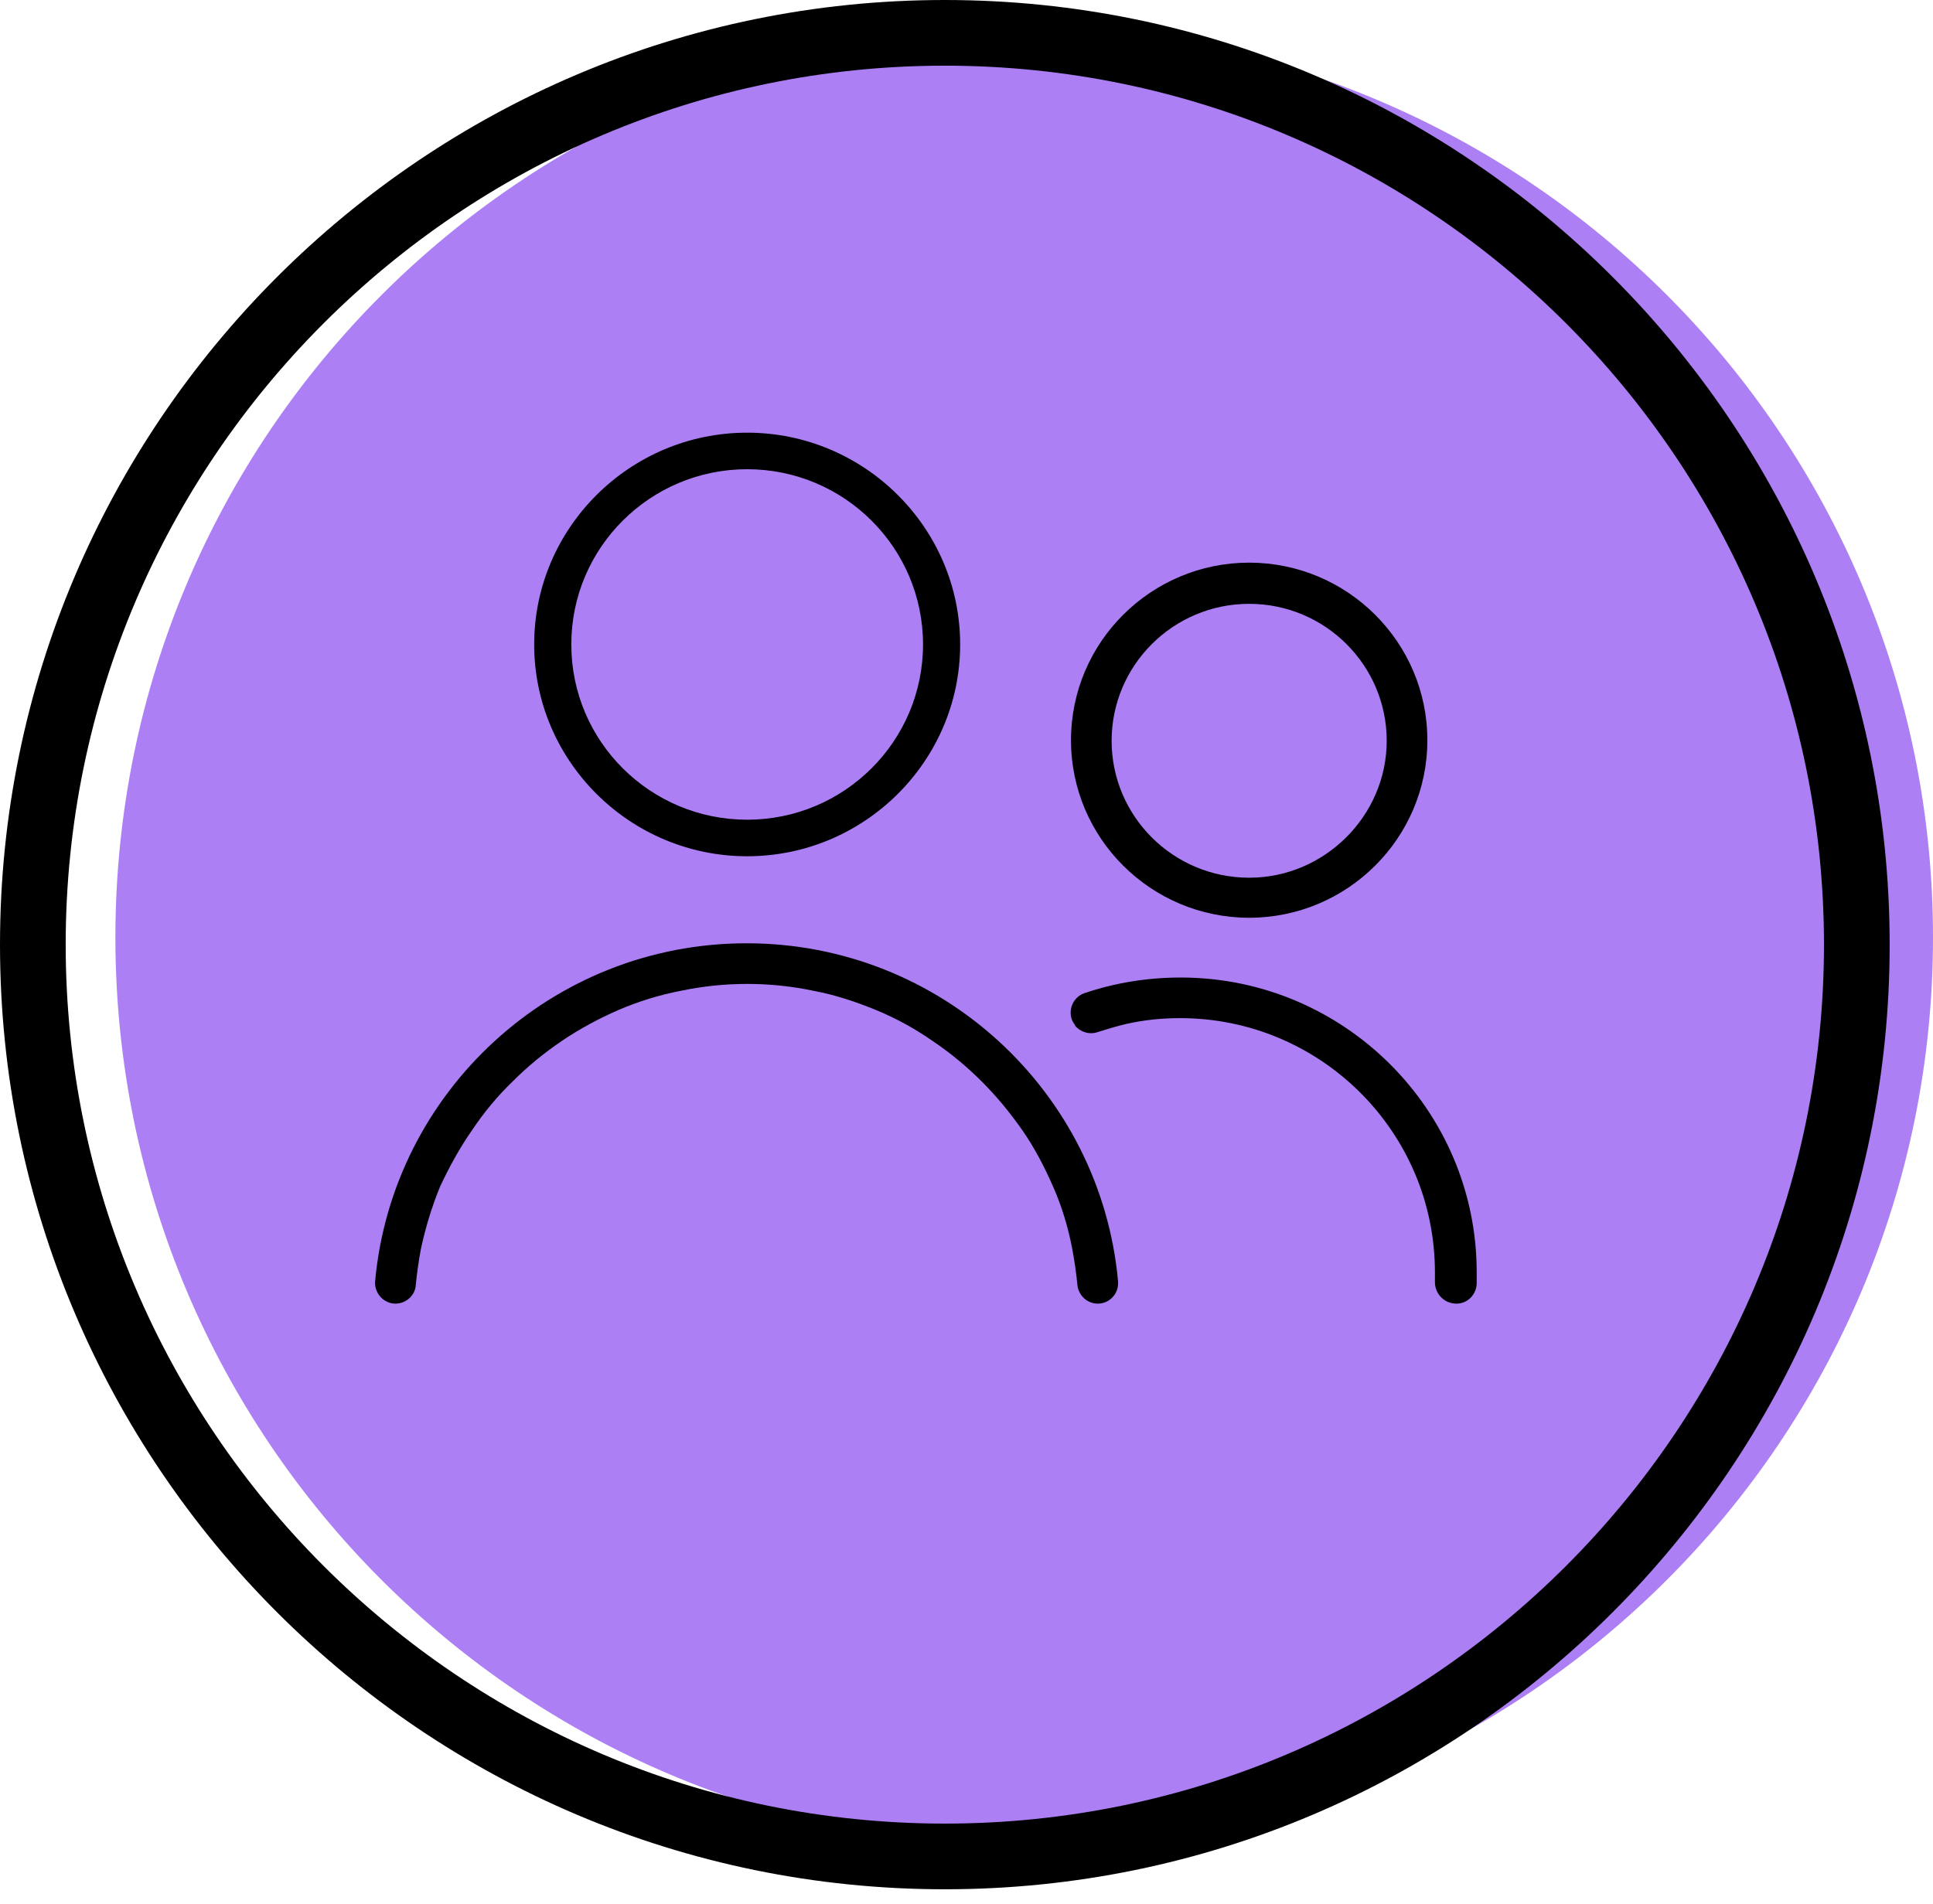
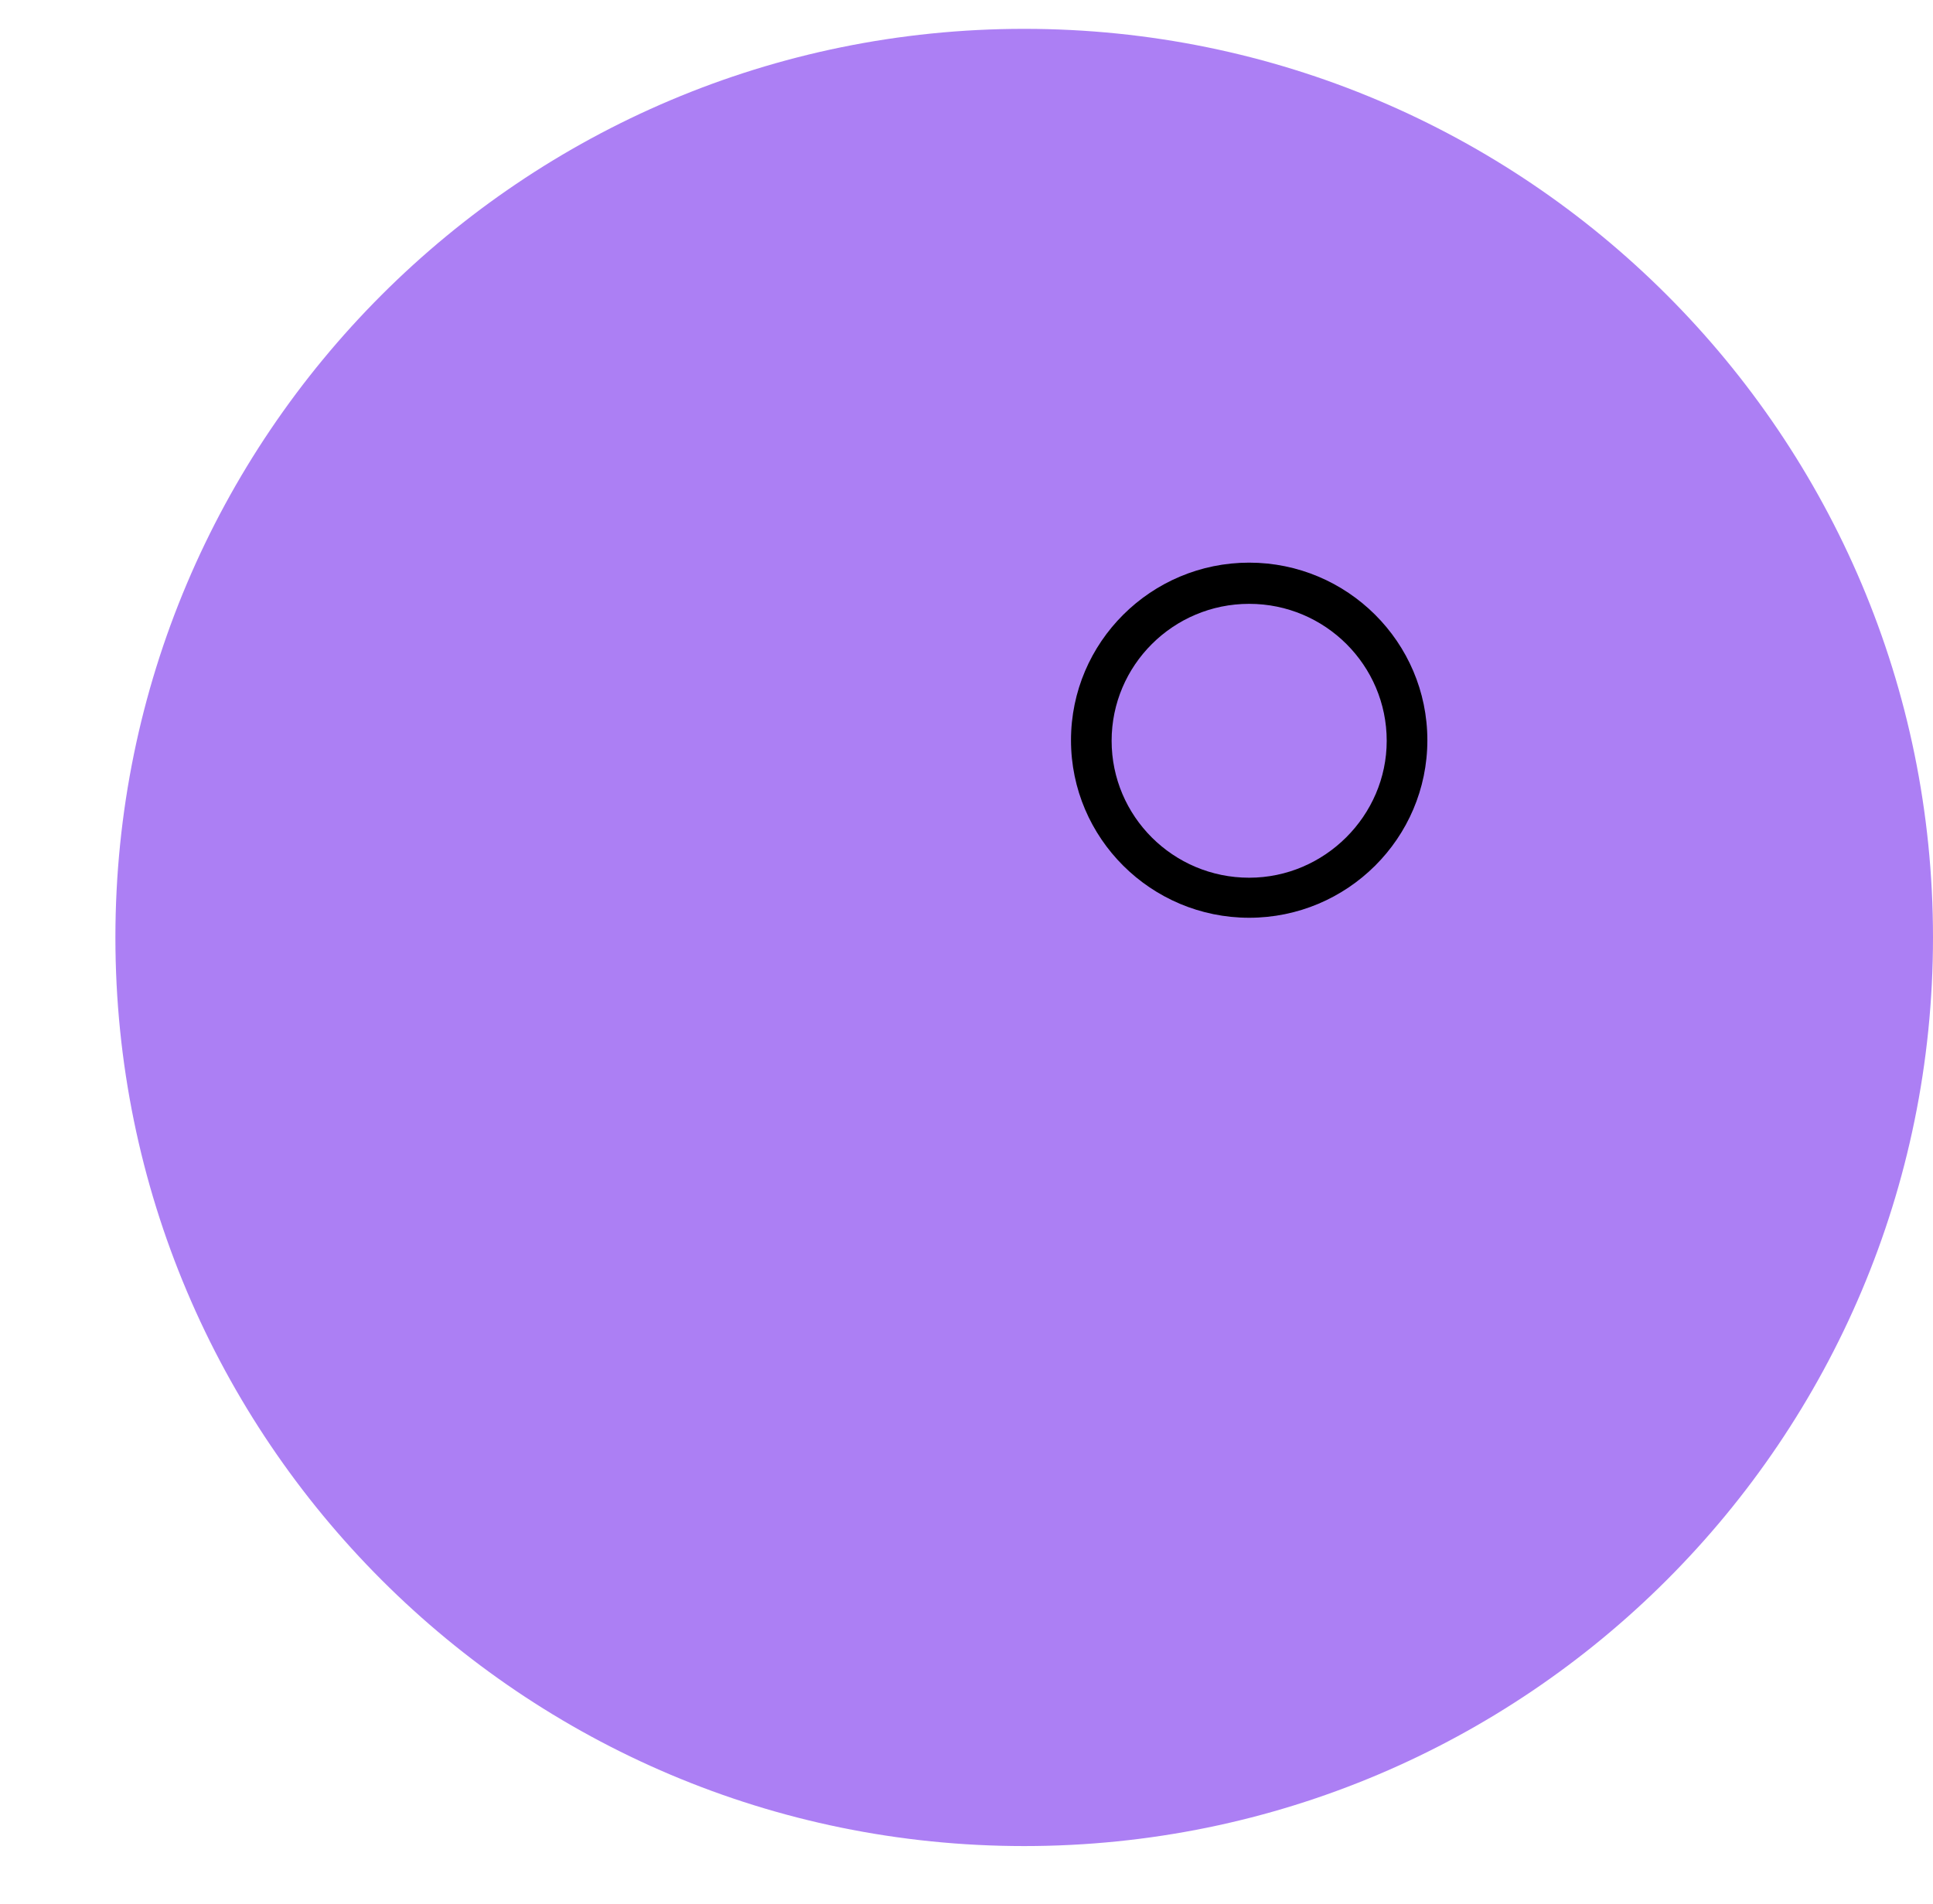
<svg xmlns="http://www.w3.org/2000/svg" width="100%" height="100%" viewBox="0 0 67 66" version="1.1" xml:space="preserve" style="fill-rule:evenodd;clip-rule:evenodd;stroke-linejoin:round;stroke-miterlimit:2;">
  <path d="M67,32.5C67,49.897 52.897,64 35.5,64C18.103,64 4,49.897 4,32.5C4,15.103 18.103,1 35.5,1C52.897,1 67,15.103 67,32.5Z" style="fill:rgb(172,127,244);fill-rule:nonzero;" />
-   <path d="M32.749,0C14.691,0 0,14.691 0,32.749C0,50.807 14.691,65.498 32.749,65.498C50.807,65.498 65.498,50.807 65.498,32.749C65.498,14.691 50.807,0 32.749,0ZM32.749,63.221C15.949,63.221 2.277,49.549 2.277,32.749C2.277,15.949 15.949,2.277 32.749,2.277C49.549,2.277 63.221,15.949 63.221,32.749C63.221,49.549 49.549,63.221 32.749,63.221Z" style="fill-rule:nonzero;" />
  <path d="M43.298,19.506C39.898,19.506 37.122,22.262 37.122,25.662C37.122,29.061 39.898,31.817 43.298,31.817C46.697,31.817 49.474,29.061 49.474,25.662C49.474,22.262 46.697,19.506 43.298,19.506ZM43.298,30.429C40.663,30.429 38.53,28.297 38.53,25.682C38.53,23.067 40.663,20.934 43.298,20.934C45.933,20.934 48.065,23.067 48.065,25.682C48.065,28.277 45.913,30.429 43.298,30.429Z" style="fill-rule:nonzero;" />
-   <path d="M50.48,45.195C50.862,45.195 51.164,44.893 51.184,44.511L51.184,44.108C51.184,38.476 46.577,33.889 40.925,33.889C39.778,33.889 38.652,34.07 37.585,34.432C37.123,34.593 36.962,35.177 37.264,35.539L37.264,35.559C37.445,35.78 37.767,35.881 38.048,35.78C38.37,35.68 38.692,35.579 39.034,35.499C39.657,35.358 40.281,35.297 40.905,35.297C45.773,35.297 49.736,39.24 49.736,44.108L49.736,44.45C49.736,44.853 50.058,45.195 50.48,45.195Z" style="fill-rule:nonzero;" />
-   <path d="M16.363,39.18C16.765,38.576 17.248,37.993 17.771,37.49C18.294,36.967 18.857,36.504 19.481,36.082C20.104,35.66 20.748,35.318 21.432,35.016C22.136,34.714 22.86,34.493 23.584,34.352C24.349,34.191 25.113,34.111 25.898,34.111C26.682,34.111 27.447,34.191 28.211,34.352C28.955,34.493 29.68,34.734 30.364,35.016C31.048,35.297 31.711,35.66 32.315,36.082C32.918,36.484 33.502,36.967 34.025,37.49C34.548,38.013 35.011,38.576 35.433,39.18C35.855,39.783 36.197,40.447 36.499,41.131C36.801,41.815 37.022,42.539 37.163,43.284C37.243,43.706 37.304,44.129 37.344,44.551C37.384,44.913 37.686,45.195 38.048,45.195C38.471,45.195 38.792,44.833 38.752,44.41C38.149,37.852 32.617,32.702 25.878,32.702C19.139,32.702 13.607,37.852 13.003,44.41C12.963,44.833 13.305,45.195 13.707,45.195C14.069,45.195 14.391,44.913 14.411,44.551C14.452,44.129 14.512,43.706 14.592,43.284C14.753,42.539 14.975,41.815 15.256,41.131C15.578,40.447 15.94,39.783 16.363,39.18Z" style="fill-rule:nonzero;" />
-   <path d="M25.897,15C21.834,15 18.515,18.299 18.515,22.342C18.515,26.386 21.834,29.685 25.897,29.685C29.961,29.685 33.28,26.386 33.28,22.342C33.28,18.299 29.961,15 25.897,15ZM25.897,28.418C22.538,28.418 19.802,25.702 19.802,22.342C19.802,18.983 22.538,16.267 25.897,16.267C29.257,16.267 31.993,18.983 31.993,22.342C31.993,25.702 29.257,28.418 25.897,28.418Z" style="fill-rule:nonzero;" />
</svg>